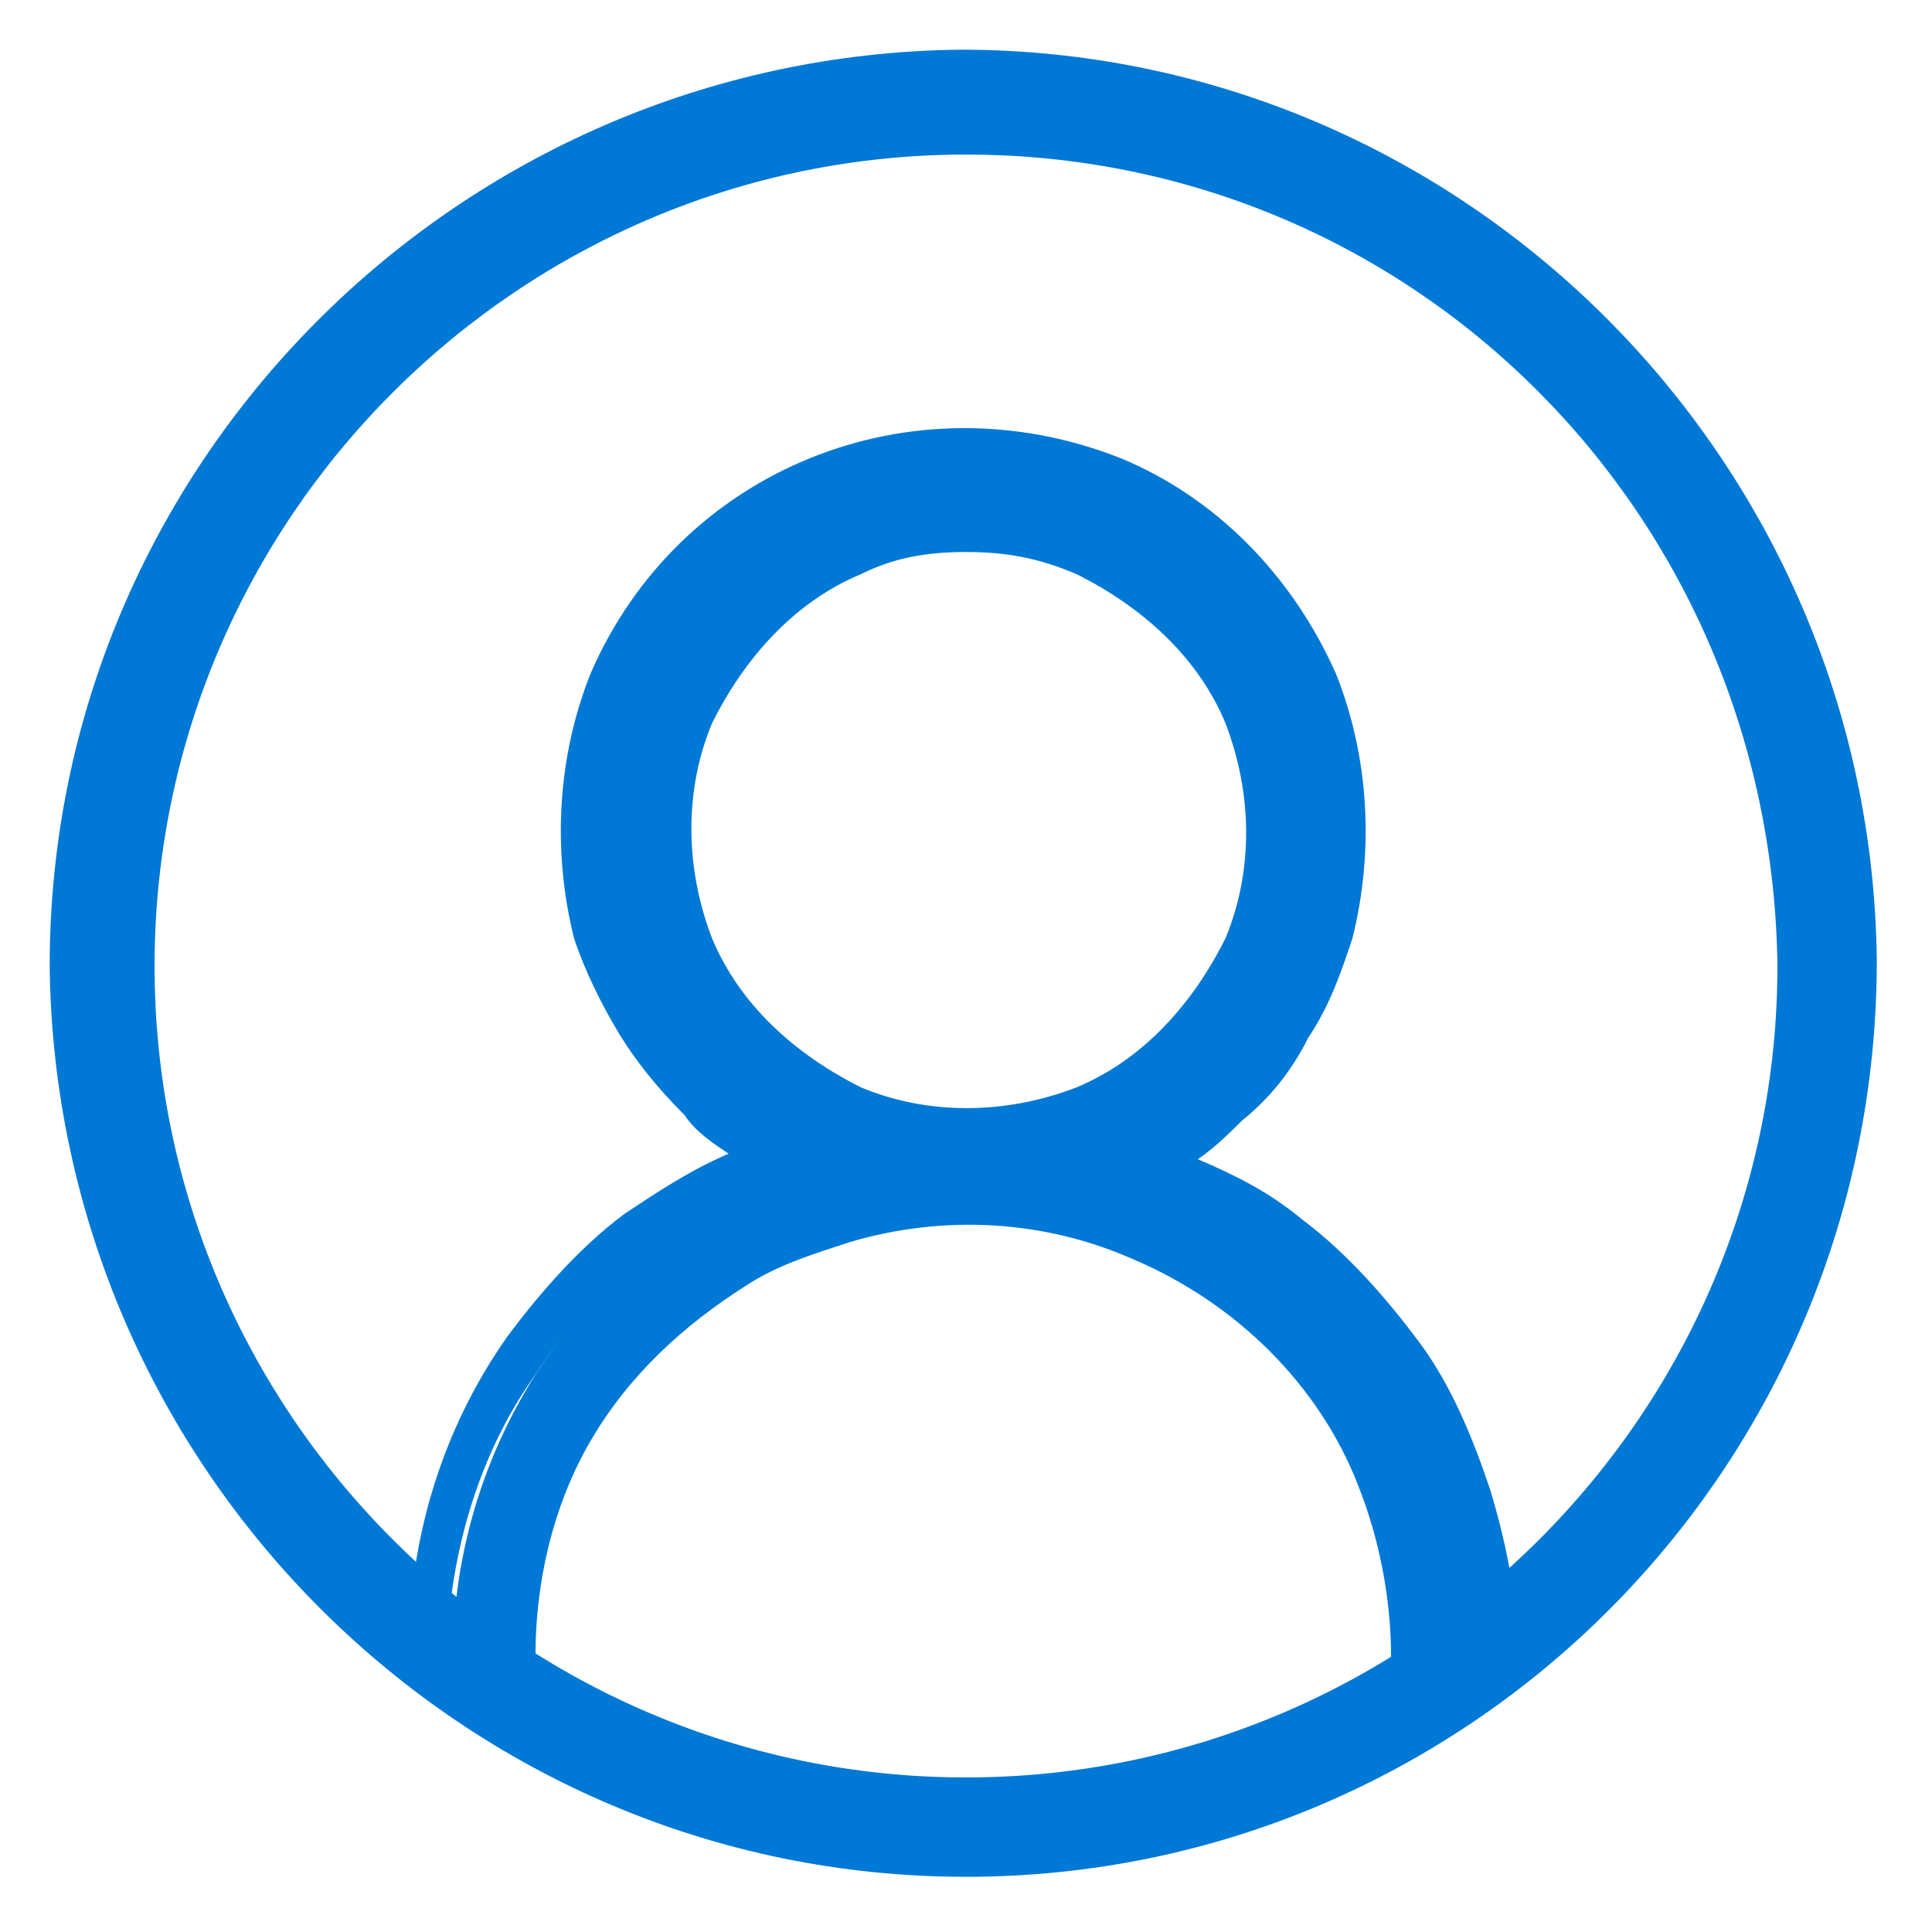
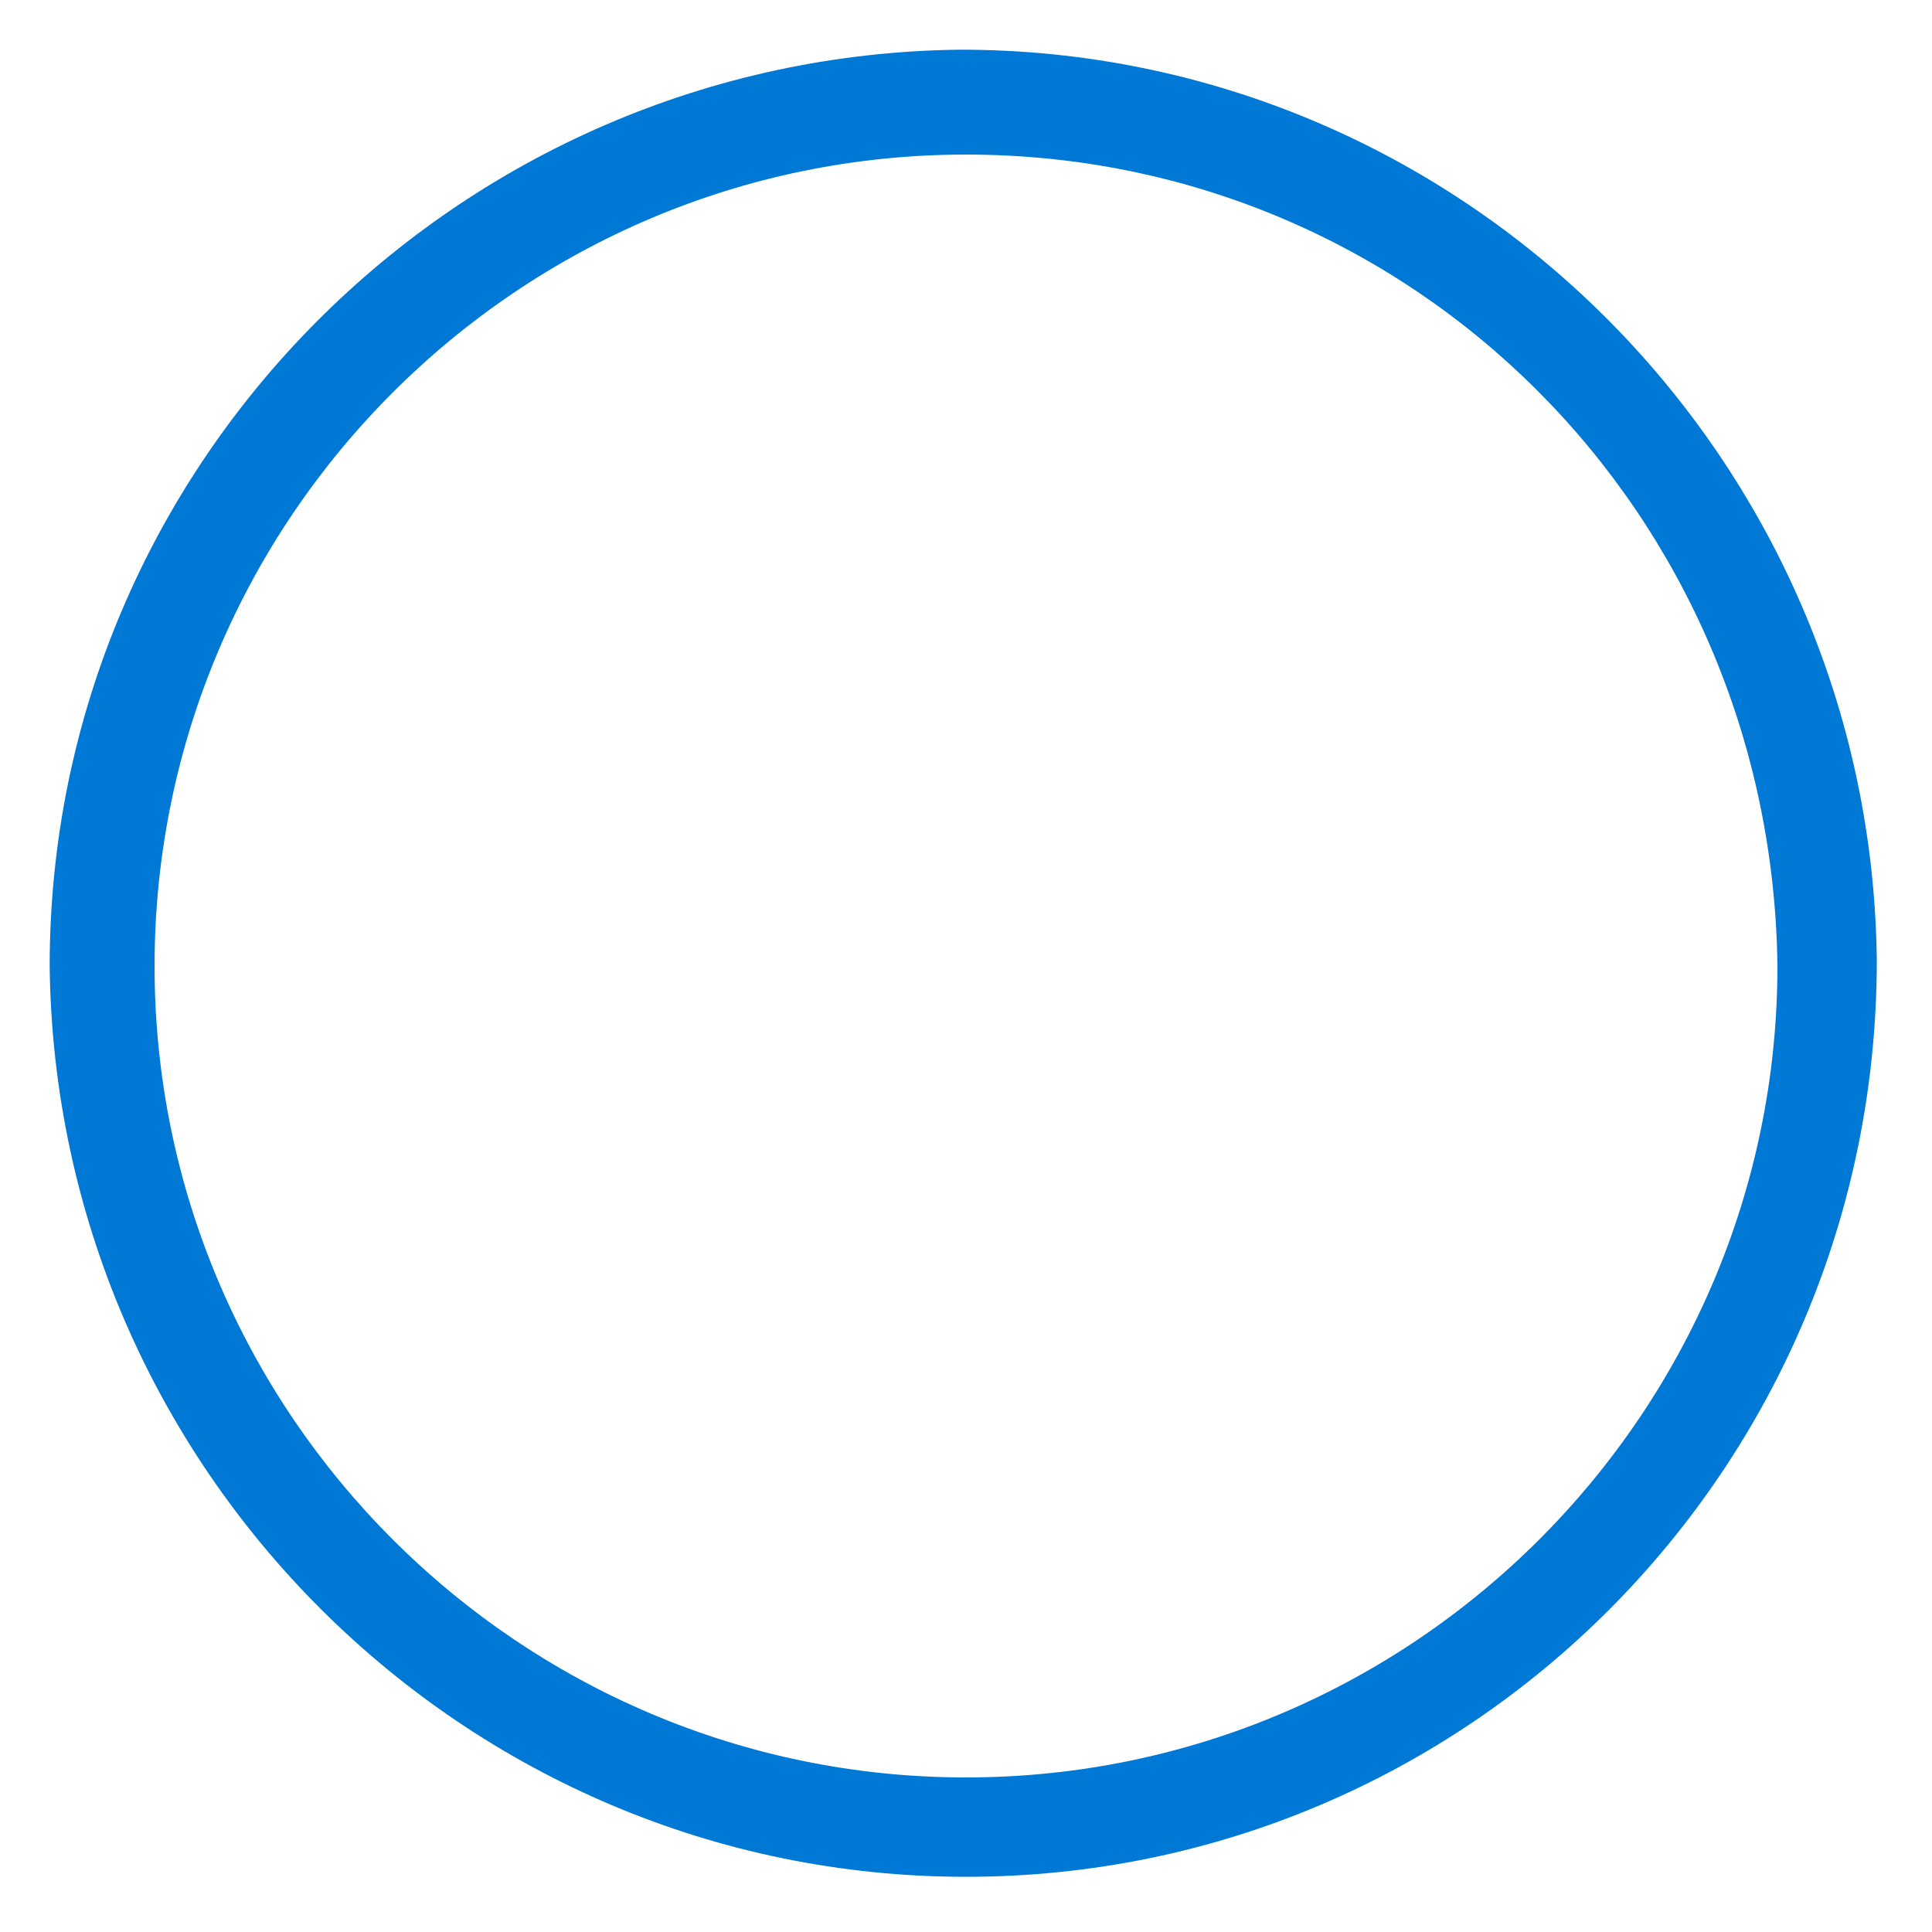
<svg xmlns="http://www.w3.org/2000/svg" version="1.1" id="Layer_1" x="0px" y="0px" viewBox="-462 463 35 35" style="enable-background:new -462 463 35 35;" xml:space="preserve">
  <style type="text/css"> .st0{fill:#0078D6;} </style>
  <title>_</title>
-   <path class="st0" d="M-441.2,484c0.9,0.3,1.8,0.8,2.6,1.4c0.8,0.6,1.4,1.3,2,2.1c0.5,0.8,1,1.7,1.3,2.6c0.3,1,0.4,1.9,0.4,2.9h-1.3 c0-1.1-0.2-2.2-0.6-3.2c-0.8-2-2.4-3.5-4.3-4.3c-1.7-0.7-3.6-0.8-5.4-0.3c-0.7,0.2-1.4,0.5-2,0.8c-1.2,0.7-2.2,1.7-2.9,2.9 c-0.7,1.3-1.1,2.7-1.1,4.2h-1.3c0-2,0.6-3.9,1.7-5.5c0.6-0.8,1.2-1.5,2-2.1c0.8-0.6,1.7-1.1,2.6-1.4c-1.1-0.6-2-1.4-2.6-2.5 c-0.3-0.5-0.5-1.1-0.7-1.7c-0.4-1.5-0.3-3.1,0.3-4.5c0.7-1.6,2-2.9,3.6-3.6c1.7-0.7,3.6-0.7,5.3,0c1.6,0.7,2.9,2,3.6,3.6 c0.6,1.4,0.7,3,0.3,4.5c-0.2,0.6-0.4,1.1-0.7,1.7c-0.3,0.5-0.7,1-1.1,1.4C-440.2,483.3-440.7,483.7-441.2,484z M-450,478 c0,0.7,0.1,1.5,0.4,2.1c0.6,1.3,1.6,2.3,2.9,2.9c1.4,0.6,2.9,0.6,4.2,0c1.3-0.6,2.3-1.6,2.9-2.9c0.6-1.4,0.6-2.9,0-4.2 c-0.6-1.3-1.6-2.3-2.9-2.9c-1.4-0.6-2.9-0.6-4.2,0c-1.3,0.6-2.3,1.6-2.9,2.9C-449.9,476.5-450,477.3-450,478z" />
-   <path class="st0" d="M-434.5,493.5h-2.3V493c0-1-0.2-2.1-0.6-3.1c-0.7-1.8-2.2-3.3-4.1-4.1c-1.6-0.7-3.4-0.8-5.1-0.3 c-0.6,0.2-1.3,0.4-1.9,0.8c-1.1,0.7-2.1,1.6-2.8,2.8c-0.7,1.2-1,2.6-1,3.9v0.5h-2.3V493c0-2.1,0.6-4.1,1.8-5.8 c0.6-0.8,1.3-1.6,2.1-2.2c0.6-0.4,1.2-0.8,1.9-1.1c-0.3-0.2-0.6-0.4-0.8-0.7c-0.5-0.5-0.9-1-1.2-1.5c-0.3-0.5-0.6-1.1-0.8-1.7 c-0.4-1.6-0.3-3.3,0.3-4.8c1.6-3.7,5.8-5.4,9.6-3.9c1.7,0.7,3.1,2.1,3.9,3.9c0.6,1.5,0.7,3.2,0.3,4.8c-0.2,0.6-0.4,1.2-0.8,1.8 c-0.3,0.6-0.7,1.1-1.2,1.5c-0.2,0.2-0.5,0.5-0.8,0.7c0.7,0.3,1.3,0.6,1.9,1.1c0.8,0.6,1.5,1.4,2.1,2.2c0.6,0.8,1,1.8,1.3,2.7 c0.3,1,0.5,2,0.5,3.1V493.5z M-435.9,492.5h0.4c0-0.8-0.2-1.6-0.4-2.3c-0.3-0.9-0.7-1.7-1.2-2.5c-0.5-0.8-1.2-1.4-1.9-2 c-0.7-0.6-1.6-1-2.5-1.3l-1-0.4l0.9-0.5c0.5-0.3,1-0.6,1.4-1c0.4-0.4,0.7-0.8,1-1.3c0.3-0.5,0.5-1,0.7-1.5c0.4-1.4,0.3-2.8-0.3-4.2 c-1.4-3.2-5.1-4.7-8.3-3.4c-1.5,0.6-2.7,1.9-3.4,3.4c-0.3,0.8-0.5,1.6-0.5,2.5c0,0.6,0.1,1.1,0.2,1.7c0.1,0.5,0.3,1.1,0.6,1.6 c0.6,1,1.4,1.8,2.4,2.3l0.9,0.5l-1,0.4c-0.9,0.3-1.7,0.8-2.5,1.4c-0.7,0.6-1.4,1.2-1.9,2c-1,1.4-1.5,3.1-1.6,4.8h0.4 c0.1-1.4,0.5-2.8,1.2-4c0.7-1.3,1.8-2.3,3.1-3.1c0.7-0.4,1.4-0.7,2.1-0.9c1.9-0.5,3.9-0.4,5.7,0.4c2.1,0.8,3.7,2.5,4.6,4.6 C-436.1,490.5-435.9,491.5-435.9,492.5z M-444.5,483.9c-0.8,0-1.6-0.2-2.3-0.5c-1.4-0.6-2.6-1.7-3.2-3.1c-0.6-1.5-0.6-3.1,0-4.6 c0.6-1.4,1.7-2.5,3.1-3.2c1.5-0.6,3.1-0.6,4.6,0c1.4,0.6,2.6,1.7,3.2,3.2c0.6,1.5,0.6,3.1,0,4.6c-0.6,1.4-1.7,2.5-3.1,3.1 C-442.9,483.8-443.7,483.9-444.5,483.9z M-444.5,473c-0.7,0-1.3,0.1-1.9,0.4c-1.2,0.5-2.1,1.5-2.7,2.7c-0.5,1.2-0.5,2.6,0,3.9 c0.5,1.2,1.5,2.1,2.7,2.7c1.2,0.5,2.6,0.5,3.9,0c1.2-0.5,2.1-1.5,2.7-2.7c0.5-1.2,0.5-2.6,0-3.9c-0.5-1.2-1.5-2.1-2.7-2.7 C-443.2,473.1-443.8,473-444.5,473z" />
  <path class="st0" d="M-444.5,497c-9.1,0-16.5-7.4-16.6-16.5c0-9.1,7.4-16.5,16.5-16.6c9.1,0,16.5,7.4,16.6,16.5 C-428,489.6-435.4,497-444.5,497z M-444.5,465.8c-8.1,0-14.7,6.6-14.7,14.7s6.6,14.7,14.7,14.7s14.7-6.6,14.7-14.7c0,0,0,0,0,0 C-429.9,472.3-436.4,465.8-444.5,465.8L-444.5,465.8z" />
</svg>